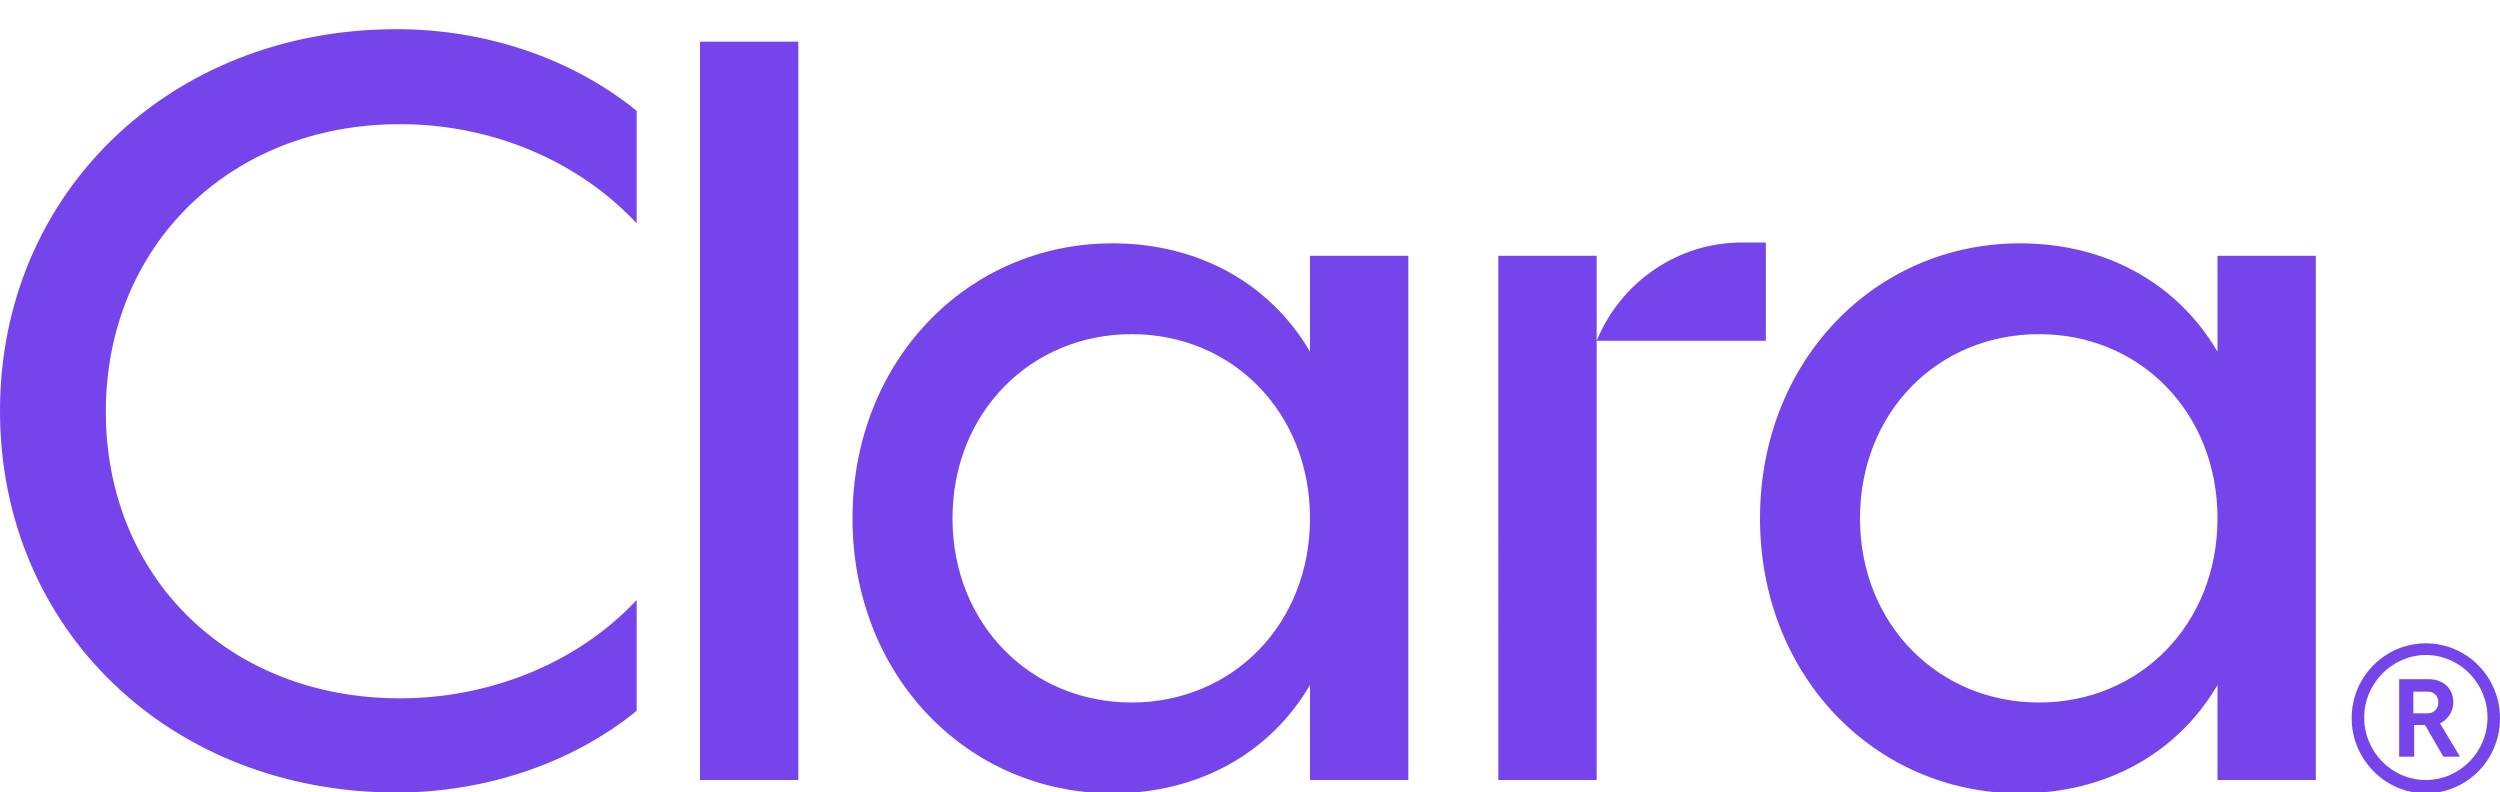
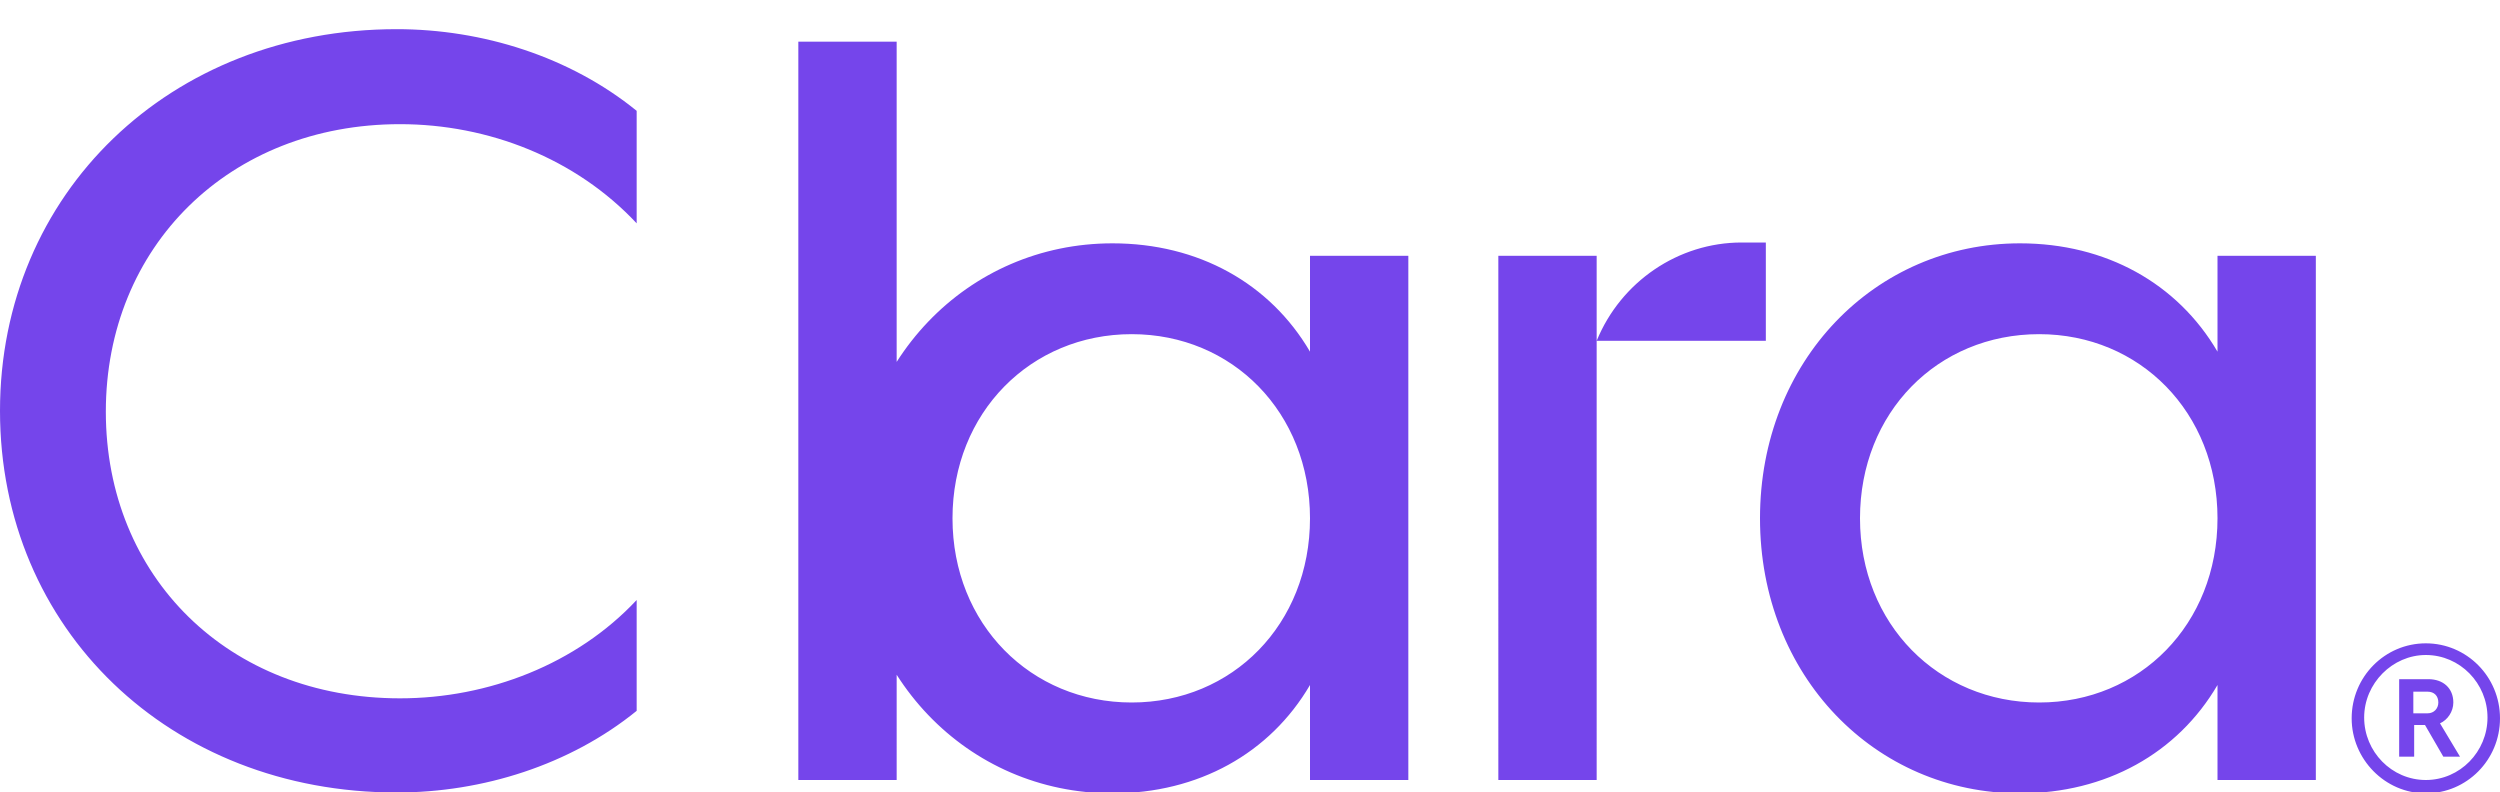
<svg xmlns="http://www.w3.org/2000/svg" version="1.1" id="Capa_1" x="0px" y="0px" viewBox="0 0 300 95.1" style="enable-background:new 0 0 300 95.1;" xml:space="preserve">
  <style type="text/css">
	.st0{fill:#7545EB;}
</style>
-   <path class="st0" d="M291.1,77.2c-4.9,0-8.9,4-8.9,9c0,4.9,4,9,8.9,9s8.9-4,8.9-9S296,77.2,291.1,77.2z M291.1,93.6  c-4.1,0-7.4-3.4-7.4-7.5s3.4-7.5,7.4-7.5c4.1,0,7.4,3.4,7.4,7.5S295.2,93.6,291.1,93.6z M294.4,84.3c0-1.7-1.2-2.8-3-2.8h-3.5v9.3  h1.8V87h1.3l2.2,3.8h2l-2.4-4C293.7,86.4,294.4,85.4,294.4,84.3z M291.3,85.6h-1.7V83h1.7c0.8,0,1.3,0.5,1.3,1.3  C292.6,85,292.1,85.6,291.3,85.6z M0,49.3C0,23.2,20.4,3.5,47.6,3.5c10.3,0,20.8,3.3,28.8,9.8v13.5C69.1,19,58.6,14.9,48,14.9  c-20.5,0-35.3,14.7-35.3,34.5S27.4,83.8,48,83.8c10.6,0,21.2-4.1,28.4-11.8v13.3c-8,6.5-18.5,9.8-28.8,9.8C20.4,95.1,0,75.5,0,49.3z   M95.8,93.6H84V5h11.8V93.6z M169,30.7v62.9h-11.8V82.2c-4.8,8.2-13.4,13-23.7,13c-17.4,0-31.2-14.1-31.2-33s13.8-33,31.2-33  c10.3,0,18.9,4.8,23.7,13V30.7H169z M157.2,62.2c0-12.7-9.3-22.1-21.4-22.1s-21.5,9.4-21.5,22.1s9.4,22.1,21.5,22.1  S157.2,74.9,157.2,62.2z M277.9,30.7v62.9h-11.8V82.2c-4.8,8.2-13.4,13-23.7,13c-17.4,0-31.2-14.1-31.2-33s13.8-33,31.2-33  c10.3,0,18.9,4.8,23.7,13V30.7H277.9z M266.1,62.2c0-12.7-9.3-22.1-21.4-22.1c-12.2,0-21.5,9.4-21.5,22.1s9.4,22.1,21.5,22.1  S266.1,74.9,266.1,62.2z M191.6,93.6h-11.8V30.7h11.8V93.6z M191.6,40.9L191.6,40.9c2.9-7.1,9.8-11.8,17.4-11.8h2.9v11.8H191.6z" />
+   <path class="st0" d="M291.1,77.2c-4.9,0-8.9,4-8.9,9c0,4.9,4,9,8.9,9s8.9-4,8.9-9S296,77.2,291.1,77.2z M291.1,93.6  c-4.1,0-7.4-3.4-7.4-7.5s3.4-7.5,7.4-7.5c4.1,0,7.4,3.4,7.4,7.5S295.2,93.6,291.1,93.6z M294.4,84.3c0-1.7-1.2-2.8-3-2.8h-3.5v9.3  h1.8V87h1.3l2.2,3.8h2l-2.4-4C293.7,86.4,294.4,85.4,294.4,84.3z M291.3,85.6h-1.7V83h1.7c0.8,0,1.3,0.5,1.3,1.3  C292.6,85,292.1,85.6,291.3,85.6z M0,49.3C0,23.2,20.4,3.5,47.6,3.5c10.3,0,20.8,3.3,28.8,9.8v13.5C69.1,19,58.6,14.9,48,14.9  c-20.5,0-35.3,14.7-35.3,34.5S27.4,83.8,48,83.8c10.6,0,21.2-4.1,28.4-11.8v13.3c-8,6.5-18.5,9.8-28.8,9.8C20.4,95.1,0,75.5,0,49.3z   M95.8,93.6V5h11.8V93.6z M169,30.7v62.9h-11.8V82.2c-4.8,8.2-13.4,13-23.7,13c-17.4,0-31.2-14.1-31.2-33s13.8-33,31.2-33  c10.3,0,18.9,4.8,23.7,13V30.7H169z M157.2,62.2c0-12.7-9.3-22.1-21.4-22.1s-21.5,9.4-21.5,22.1s9.4,22.1,21.5,22.1  S157.2,74.9,157.2,62.2z M277.9,30.7v62.9h-11.8V82.2c-4.8,8.2-13.4,13-23.7,13c-17.4,0-31.2-14.1-31.2-33s13.8-33,31.2-33  c10.3,0,18.9,4.8,23.7,13V30.7H277.9z M266.1,62.2c0-12.7-9.3-22.1-21.4-22.1c-12.2,0-21.5,9.4-21.5,22.1s9.4,22.1,21.5,22.1  S266.1,74.9,266.1,62.2z M191.6,93.6h-11.8V30.7h11.8V93.6z M191.6,40.9L191.6,40.9c2.9-7.1,9.8-11.8,17.4-11.8h2.9v11.8H191.6z" />
</svg>